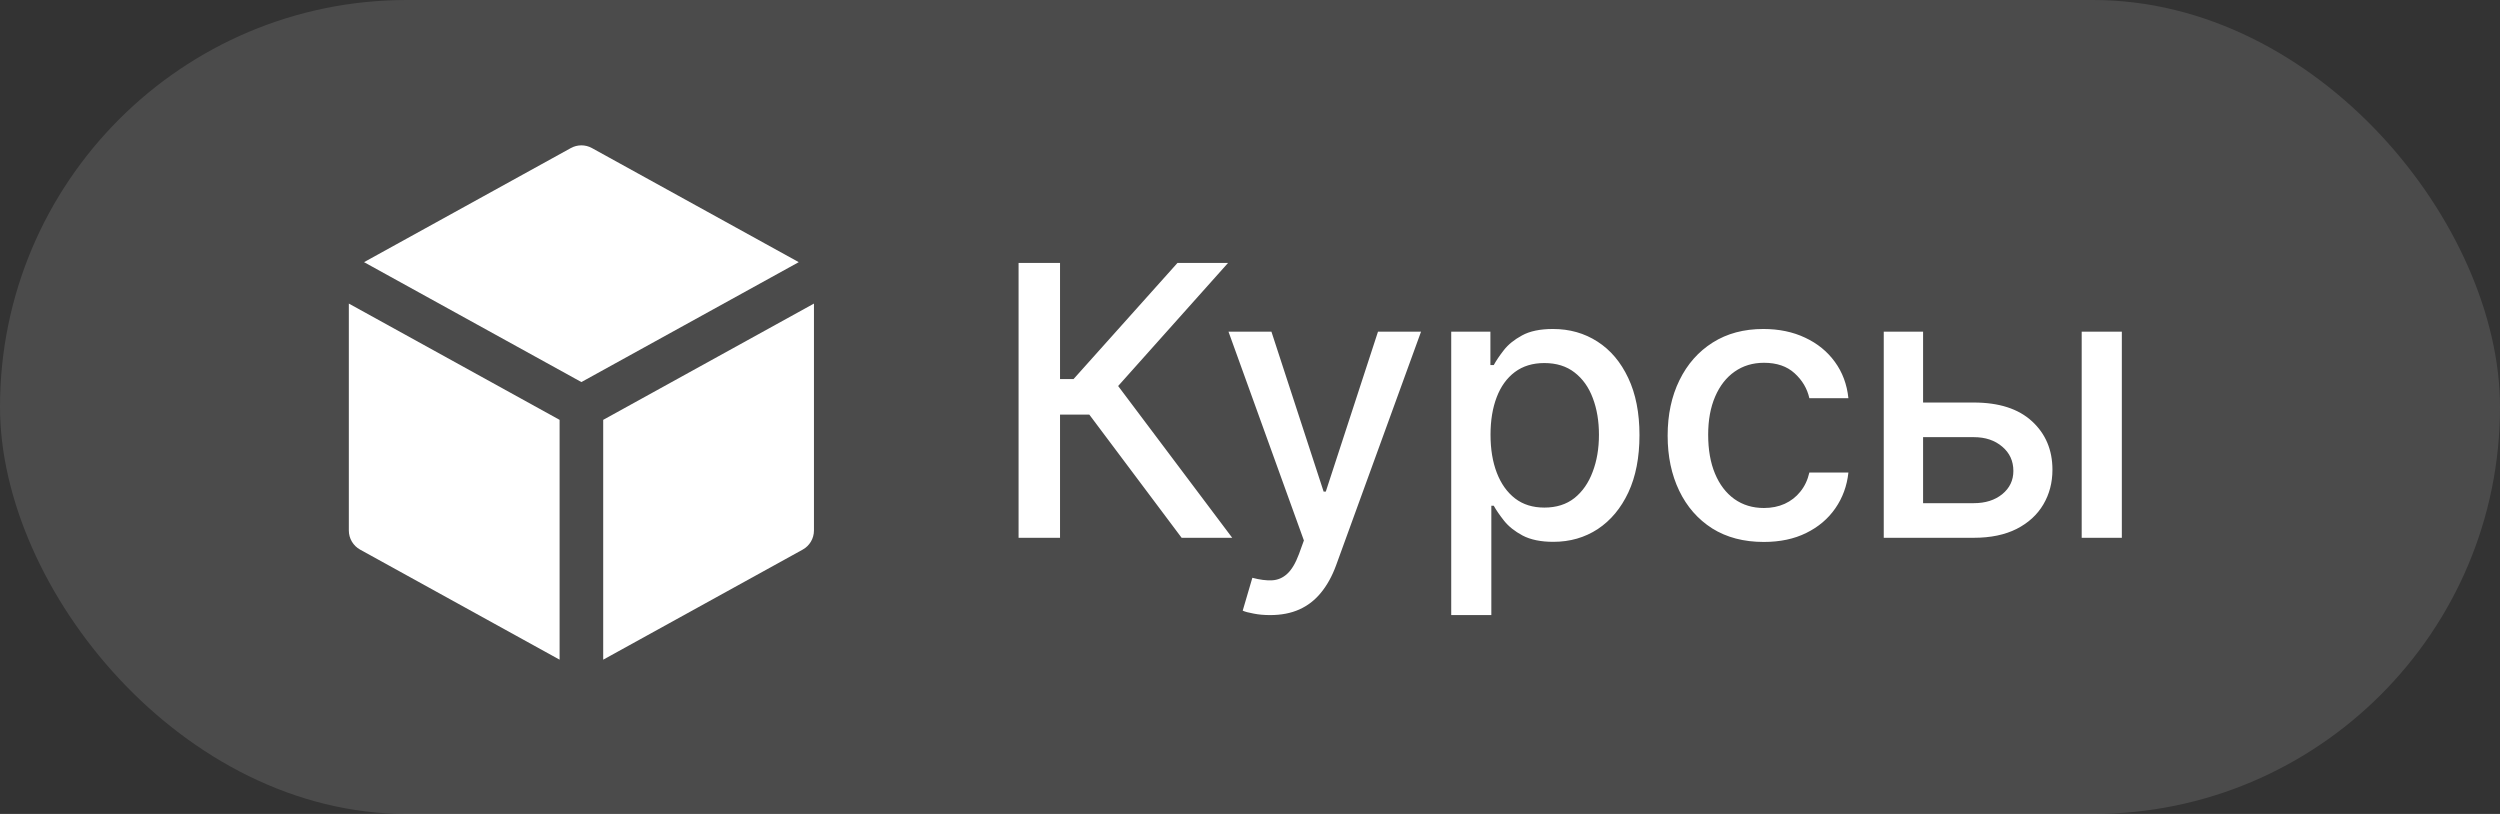
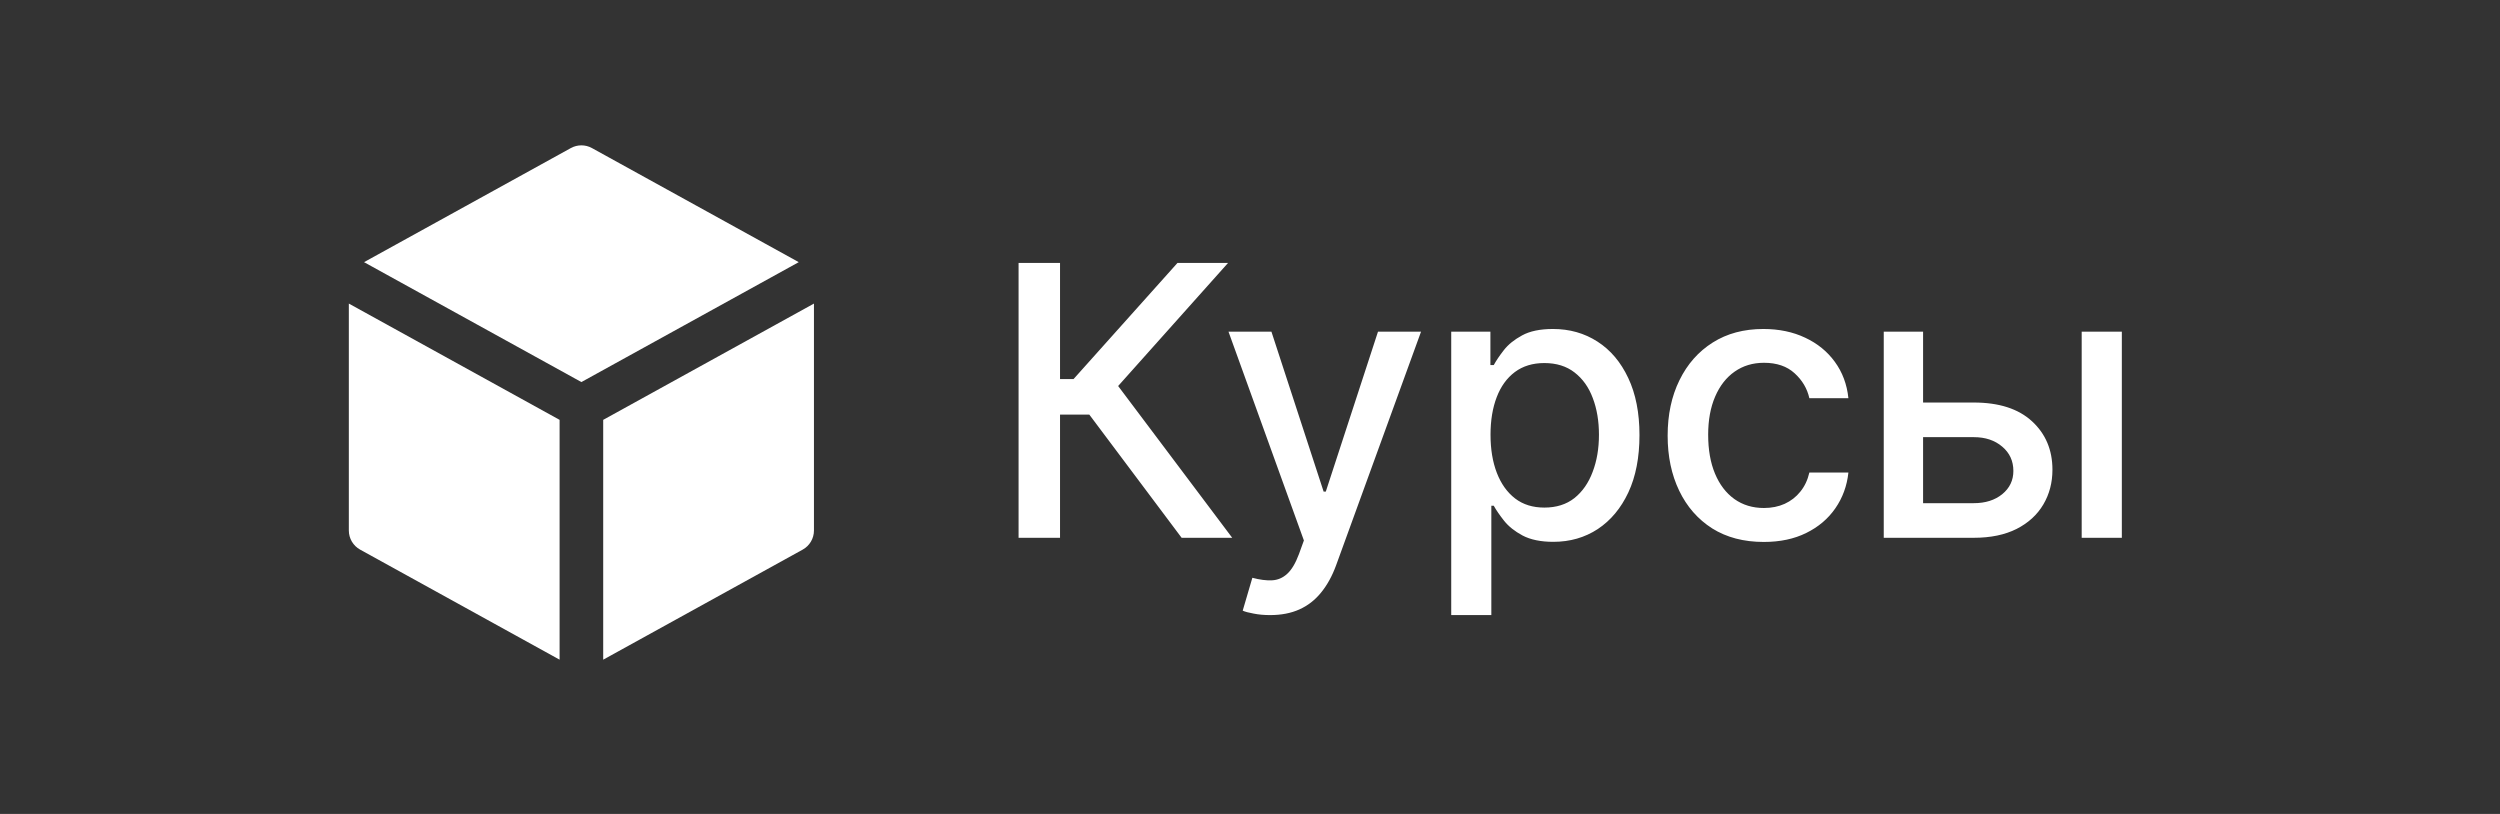
<svg xmlns="http://www.w3.org/2000/svg" width="86" height="28" viewBox="0 0 86 28" fill="none">
  <rect x="0" y="0" width="86" height="28" fill="#333333" stroke="none" />
-   <rect width="86" height="28" rx="14" fill="white" fill-opacity="0.12" />
  <path d="M20.362 5.093C20.137 4.969 19.863 4.969 19.638 5.093L12.523 9.018L20 13.143L27.477 9.018L20.362 5.093Z" fill="white" />
  <path d="M28 10.443L20.75 14.443V22.693L27.612 18.907C27.852 18.775 28 18.523 28 18.25V10.443Z" fill="white" />
  <path d="M19.25 22.693V14.443L12 10.443V18.25C12 18.523 12.149 18.775 12.388 18.907L19.25 22.693Z" fill="white" />
  <path d="M40.648 18.5L37.472 14.262H36.465V18.5H35.039V9.045H36.465V13.039H36.931L40.505 9.045H42.245L38.464 13.279L42.388 18.5H40.648ZM43.691 21.159C43.485 21.159 43.297 21.142 43.128 21.108C42.958 21.078 42.832 21.044 42.749 21.007L43.081 19.876C43.334 19.943 43.559 19.973 43.755 19.963C43.952 19.954 44.126 19.88 44.277 19.742C44.431 19.603 44.566 19.377 44.683 19.063L44.854 18.592L42.26 11.409H43.737L45.533 16.912H45.607L47.403 11.409H48.884L45.962 19.446C45.827 19.816 45.654 20.128 45.445 20.384C45.236 20.642 44.986 20.836 44.697 20.965C44.408 21.095 44.072 21.159 43.691 21.159ZM49.922 21.159V11.409H51.27V12.559H51.385C51.465 12.411 51.58 12.24 51.731 12.046C51.882 11.852 52.091 11.683 52.359 11.538C52.627 11.391 52.981 11.317 53.421 11.317C53.993 11.317 54.504 11.461 54.953 11.751C55.403 12.04 55.755 12.457 56.011 13.002C56.269 13.546 56.398 14.202 56.398 14.968C56.398 15.735 56.271 16.392 56.015 16.94C55.76 17.484 55.409 17.904 54.963 18.2C54.517 18.492 54.007 18.639 53.435 18.639C53.004 18.639 52.651 18.566 52.377 18.422C52.107 18.277 51.894 18.108 51.74 17.914C51.587 17.72 51.468 17.547 51.385 17.397H51.302V21.159H49.922ZM51.274 14.954C51.274 15.453 51.346 15.89 51.491 16.266C51.636 16.641 51.845 16.935 52.119 17.147C52.393 17.357 52.728 17.461 53.125 17.461C53.538 17.461 53.883 17.352 54.16 17.134C54.437 16.912 54.646 16.612 54.787 16.233C54.932 15.855 55.004 15.428 55.004 14.954C55.004 14.487 54.934 14.067 54.792 13.694C54.654 13.322 54.444 13.028 54.164 12.812C53.887 12.597 53.541 12.489 53.125 12.489C52.725 12.489 52.387 12.592 52.11 12.799C51.836 13.005 51.628 13.293 51.487 13.662C51.345 14.031 51.274 14.462 51.274 14.954ZM60.672 18.643C59.986 18.643 59.395 18.488 58.899 18.177C58.407 17.863 58.028 17.43 57.764 16.88C57.499 16.329 57.367 15.698 57.367 14.987C57.367 14.267 57.502 13.631 57.773 13.08C58.044 12.526 58.425 12.094 58.918 11.783C59.41 11.472 59.99 11.317 60.658 11.317C61.197 11.317 61.677 11.417 62.098 11.617C62.52 11.814 62.86 12.091 63.119 12.448C63.38 12.805 63.536 13.222 63.585 13.699H62.242C62.168 13.367 61.998 13.08 61.734 12.84C61.472 12.6 61.121 12.48 60.681 12.48C60.296 12.48 59.959 12.582 59.67 12.785C59.384 12.985 59.161 13.271 59.001 13.643C58.841 14.013 58.761 14.45 58.761 14.954C58.761 15.472 58.839 15.918 58.996 16.293C59.153 16.669 59.375 16.96 59.661 17.166C59.95 17.372 60.29 17.475 60.681 17.475C60.943 17.475 61.18 17.427 61.392 17.332C61.608 17.233 61.788 17.093 61.932 16.912C62.08 16.73 62.183 16.512 62.242 16.256H63.585C63.536 16.715 63.386 17.124 63.137 17.484C62.888 17.845 62.554 18.128 62.135 18.334C61.72 18.54 61.232 18.643 60.672 18.643ZM65.84 13.847H67.899C68.767 13.847 69.434 14.062 69.902 14.493C70.37 14.924 70.604 15.479 70.604 16.159C70.604 16.603 70.499 17.001 70.29 17.355C70.081 17.709 69.775 17.989 69.371 18.195C68.968 18.398 68.477 18.5 67.899 18.5H64.801V11.409H66.154V17.309H67.899C68.296 17.309 68.622 17.206 68.877 17C69.133 16.79 69.26 16.524 69.26 16.201C69.26 15.859 69.133 15.581 68.877 15.365C68.622 15.147 68.296 15.038 67.899 15.038H65.84V13.847ZM71.61 18.5V11.409H72.991V18.5H71.61Z" fill="white" />
</svg>